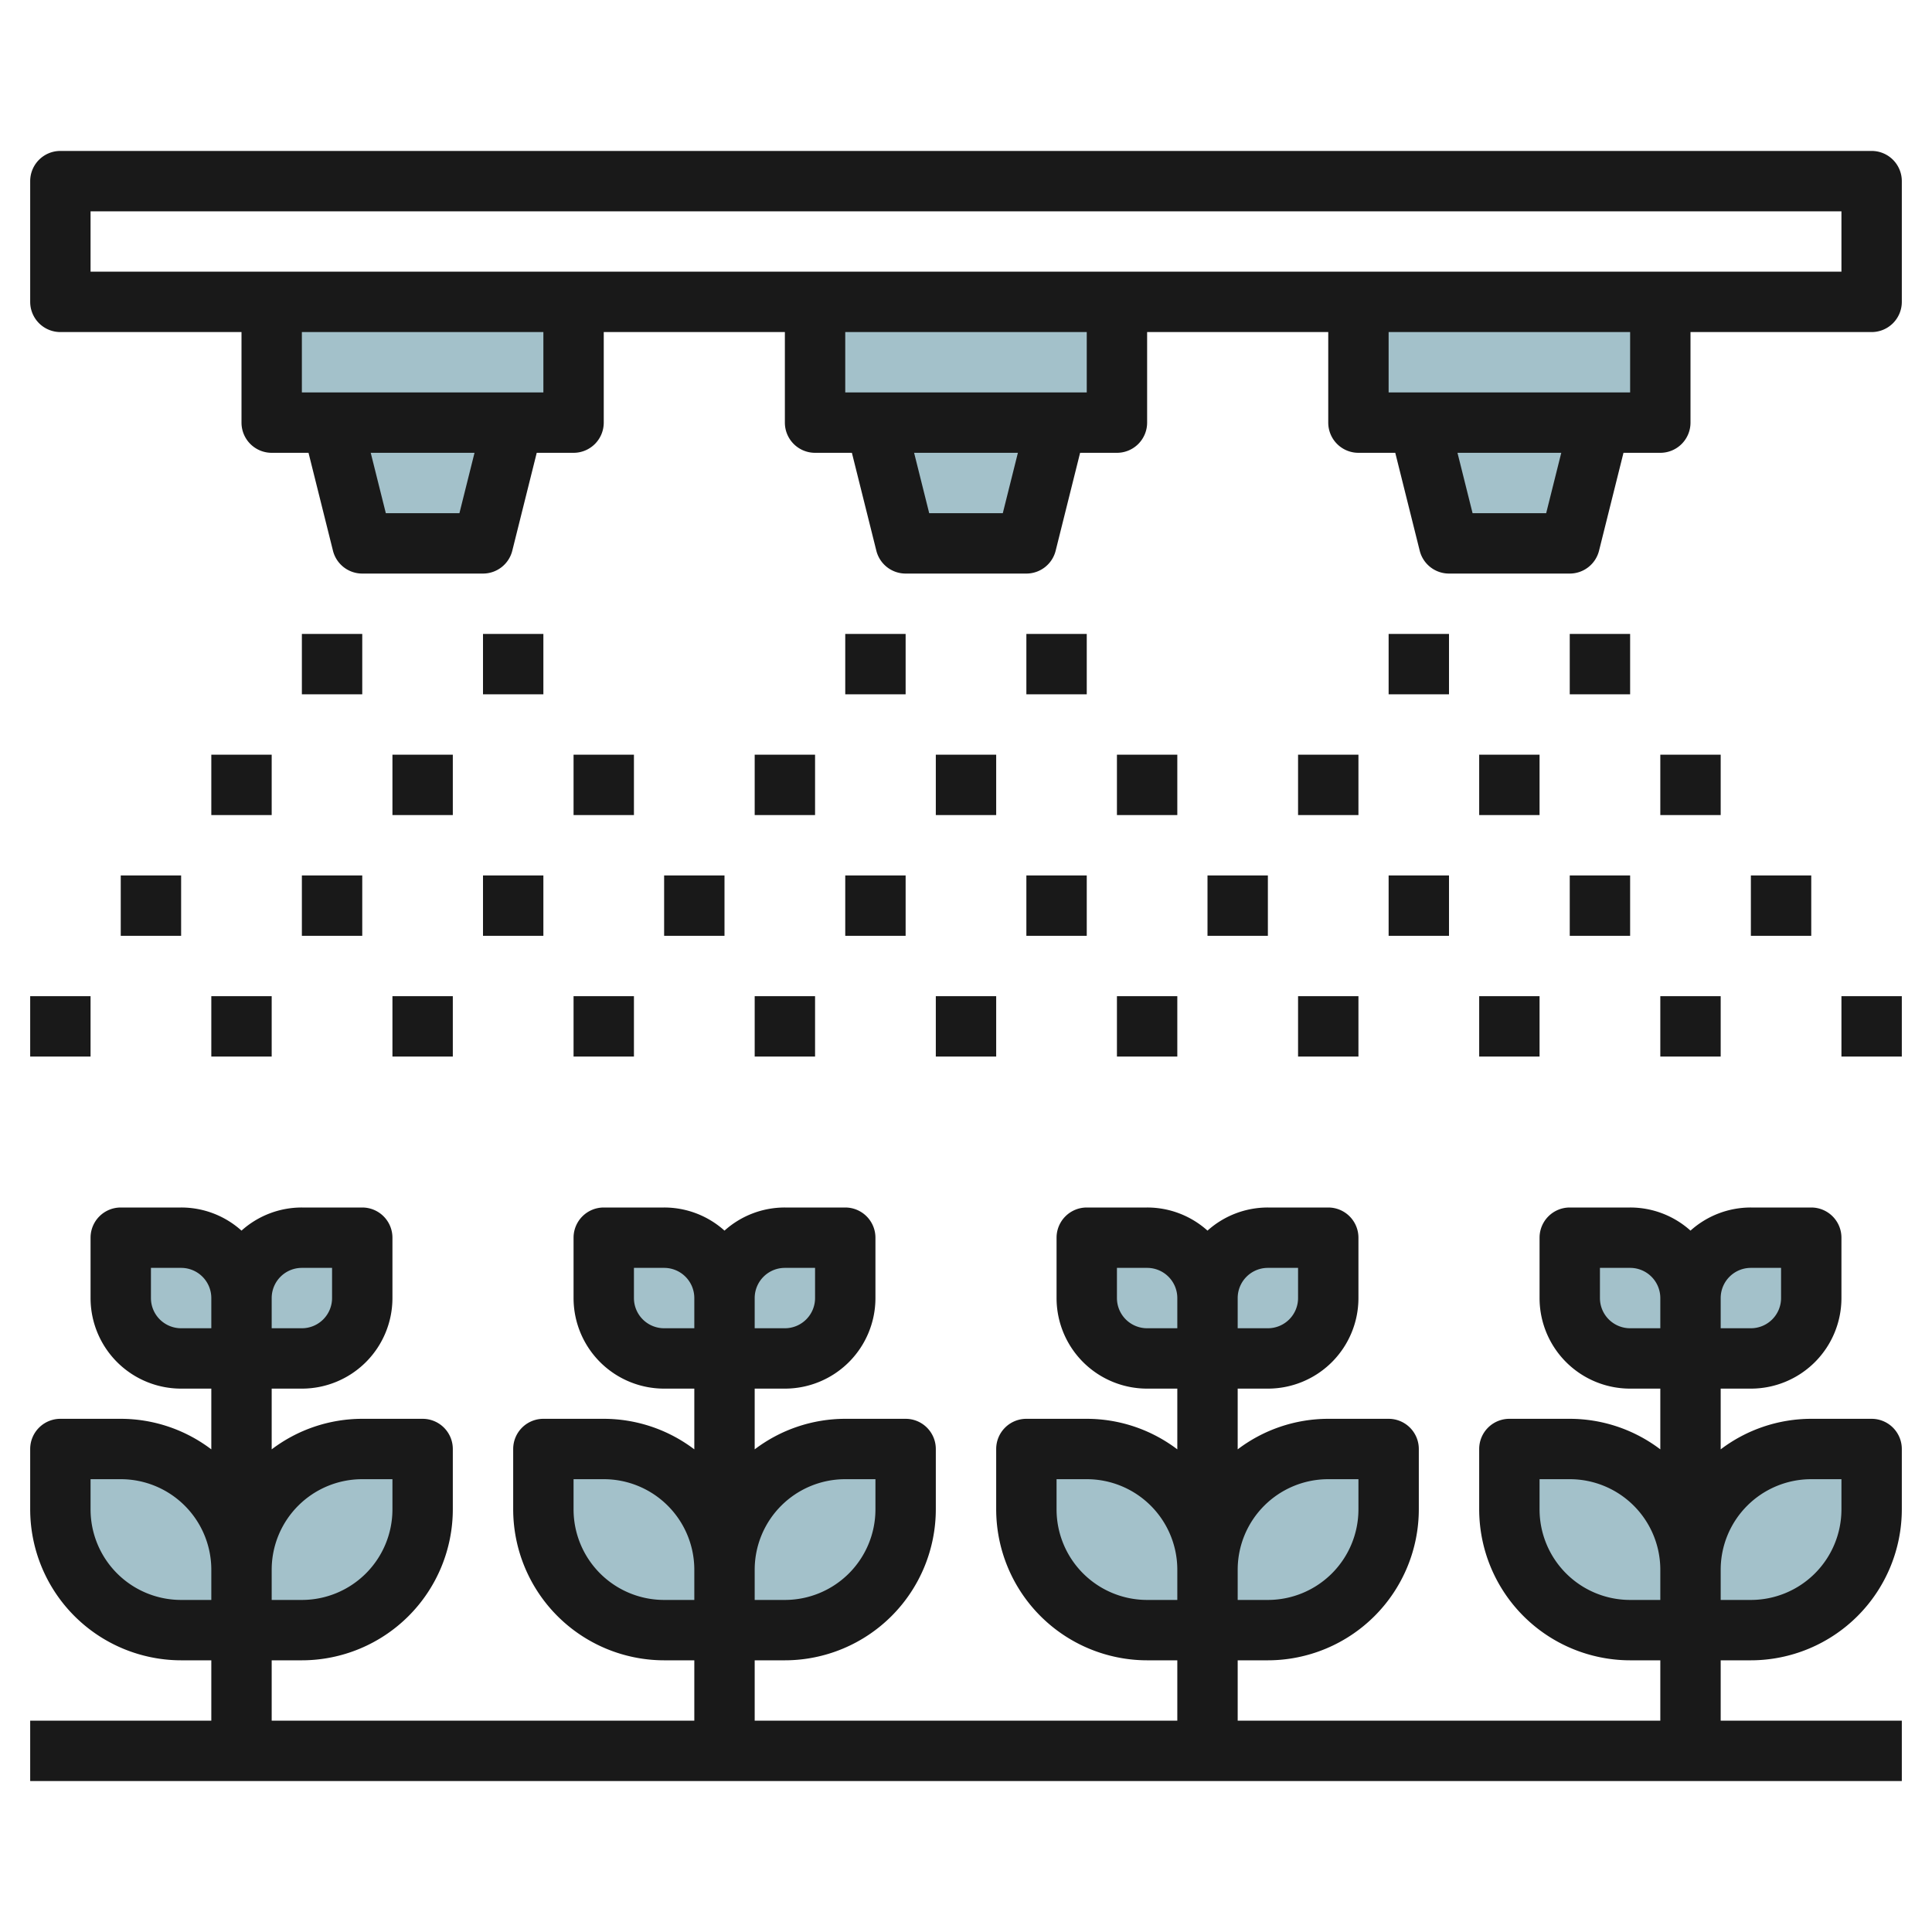
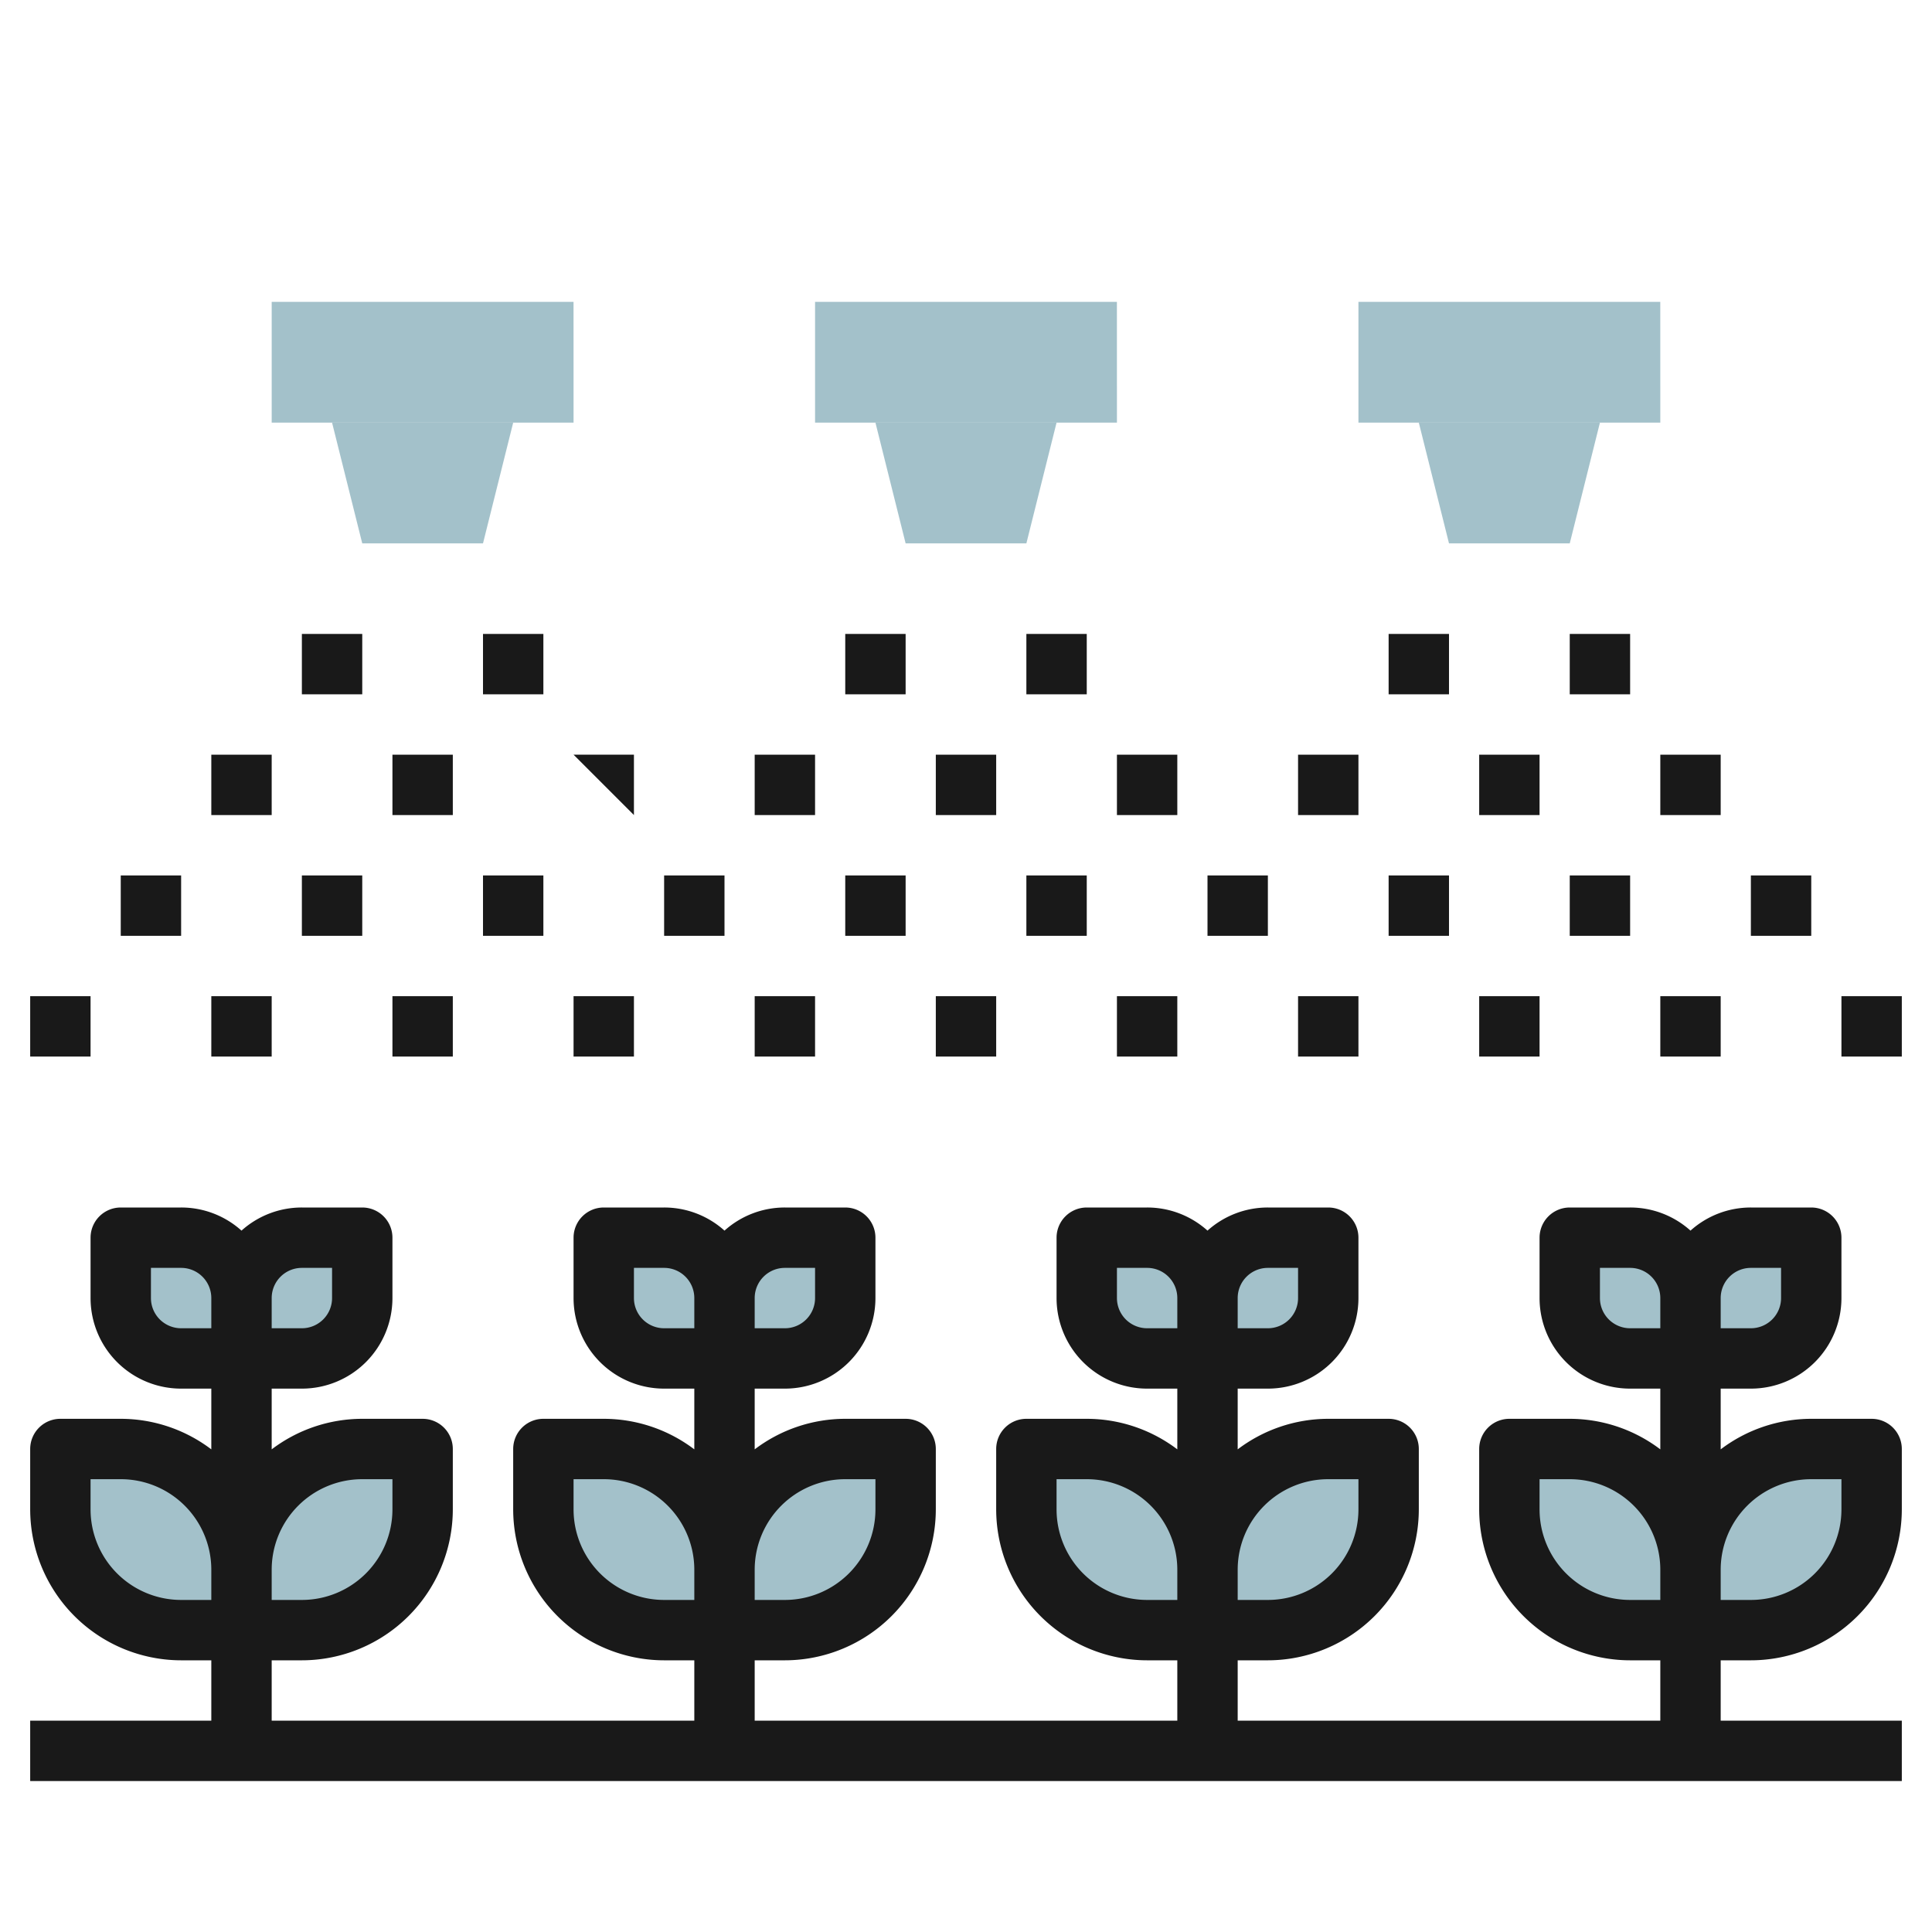
<svg xmlns="http://www.w3.org/2000/svg" id="Layer_3" height="512" viewBox="0 0 64 64" width="512" data-name="Layer 3">
  <path d="m29 14 1 4h4l1-4" fill="#a3c1ca" />
  <path d="m9 10v4h10l-.001-4.001" fill="#a3c1ca" />
  <path d="m11 14 1 4h4l1-4" fill="#a3c1ca" />
  <path d="m47 14 1 4h4l1-4" fill="#a3c1ca" />
  <path d="m27 10v4h10l-.001-4.001" fill="#a3c1ca" />
  <path d="m45 10v4h10l-.001-4.001" fill="#a3c1ca" />
  <path d="m24 52a4 4 0 0 0 -4-4h-2v2a4 4 0 0 0 4 4h4a4 4 0 0 0 4-4v-2h-2a4 4 0 0 0 -4 4z" fill="#a3c1ca" />
  <path d="m24 43a2 2 0 0 0 -2-2h-2v2a2 2 0 0 0 2 2h4a2 2 0 0 0 2-2v-2h-2a2 2 0 0 0 -2 2z" fill="#a3c1ca" />
  <path d="m40 52a4 4 0 0 0 -4-4h-2v2a4 4 0 0 0 4 4h4a4 4 0 0 0 4-4v-2h-2a4 4 0 0 0 -4 4z" fill="#a3c1ca" />
  <path d="m40 43a2 2 0 0 0 -2-2h-2v2a2 2 0 0 0 2 2h4a2 2 0 0 0 2-2v-2h-2a2 2 0 0 0 -2 2z" fill="#a3c1ca" />
  <path d="m56 52a4 4 0 0 0 -4-4h-2v2a4 4 0 0 0 4 4h4a4 4 0 0 0 4-4v-2h-2a4 4 0 0 0 -4 4z" fill="#a3c1ca" />
  <path d="m56 43a2 2 0 0 0 -2-2h-2v2a2 2 0 0 0 2 2h4a2 2 0 0 0 2-2v-2h-2a2 2 0 0 0 -2 2z" fill="#a3c1ca" />
  <path d="m8 52a4 4 0 0 0 -4-4h-2v2a4 4 0 0 0 4 4h4a4 4 0 0 0 4-4v-2h-2a4 4 0 0 0 -4 4z" fill="#a3c1ca" />
  <path d="m8 43a2 2 0 0 0 -2-2h-2v2a2 2 0 0 0 2 2h4a2 2 0 0 0 2-2v-2h-2a2 2 0 0 0 -2 2z" fill="#a3c1ca" />
  <g fill="#191919">
    <path d="m62 47h-2a4.967 4.967 0 0 0 -3 1.012v-2.012h1a3 3 0 0 0 3-3v-2a1 1 0 0 0 -1-1h-2a2.987 2.987 0 0 0 -2 .766 2.987 2.987 0 0 0 -2-.766h-2a1 1 0 0 0 -1 1v2a3 3 0 0 0 3 3h1v2.012a4.967 4.967 0 0 0 -3-1.012h-2a1 1 0 0 0 -1 1v2a5.006 5.006 0 0 0 5 5h1v2h-14v-2h1a5.006 5.006 0 0 0 5-5v-2a1 1 0 0 0 -1-1h-2a4.967 4.967 0 0 0 -3 1.012v-2.012h1a3 3 0 0 0 3-3v-2a1 1 0 0 0 -1-1h-2a2.987 2.987 0 0 0 -2 .766 2.987 2.987 0 0 0 -2-.766h-2a1 1 0 0 0 -1 1v2a3 3 0 0 0 3 3h1v2.012a4.967 4.967 0 0 0 -3-1.012h-2a1 1 0 0 0 -1 1v2a5.006 5.006 0 0 0 5 5h1v2h-14v-2h1a5.006 5.006 0 0 0 5-5v-2a1 1 0 0 0 -1-1h-2a4.967 4.967 0 0 0 -3 1.012v-2.012h1a3 3 0 0 0 3-3v-2a1 1 0 0 0 -1-1h-2a2.987 2.987 0 0 0 -2 .766 2.987 2.987 0 0 0 -2-.766h-2a1 1 0 0 0 -1 1v2a3 3 0 0 0 3 3h1v2.012a4.967 4.967 0 0 0 -3-1.012h-2a1 1 0 0 0 -1 1v2a5.006 5.006 0 0 0 5 5h1v2h-14v-2h1a5.006 5.006 0 0 0 5-5v-2a1 1 0 0 0 -1-1h-2a4.967 4.967 0 0 0 -3 1.012v-2.012h1a3 3 0 0 0 3-3v-2a1 1 0 0 0 -1-1h-2a2.987 2.987 0 0 0 -2 .766 2.987 2.987 0 0 0 -2-.766h-2a1 1 0 0 0 -1 1v2a3 3 0 0 0 3 3h1v2.012a4.967 4.967 0 0 0 -3-1.012h-2a1 1 0 0 0 -1 1v2a5.006 5.006 0 0 0 5 5h1v2h-6v2h62v-2h-6v-2h1a5.006 5.006 0 0 0 5-5v-2a1 1 0 0 0 -1-1zm-4-5h1v1a1 1 0 0 1 -1 1h-1v-1a1 1 0 0 1 1-1zm-4 2a1 1 0 0 1 -1-1v-1h1a1 1 0 0 1 1 1v1zm-12-2h1v1a1 1 0 0 1 -1 1h-1v-1a1 1 0 0 1 1-1zm-4 2a1 1 0 0 1 -1-1v-1h1a1 1 0 0 1 1 1v1zm6 5h1v1a3 3 0 0 1 -3 3h-1v-1a3 3 0 0 1 3-3zm-6 4a3 3 0 0 1 -3-3v-1h1a3 3 0 0 1 3 3v1zm-12-11h1v1a1 1 0 0 1 -1 1h-1v-1a1 1 0 0 1 1-1zm-4 2a1 1 0 0 1 -1-1v-1h1a1 1 0 0 1 1 1v1zm6 5h1v1a3 3 0 0 1 -3 3h-1v-1a3 3 0 0 1 3-3zm-6 4a3 3 0 0 1 -3-3v-1h1a3 3 0 0 1 3 3v1zm-12-11h1v1a1 1 0 0 1 -1 1h-1v-1a1 1 0 0 1 1-1zm-4 2a1 1 0 0 1 -1-1v-1h1a1 1 0 0 1 1 1v1zm6 5h1v1a3 3 0 0 1 -3 3h-1v-1a3 3 0 0 1 3-3zm-6 4a3 3 0 0 1 -3-3v-1h1a3 3 0 0 1 3 3v1zm48 0a3 3 0 0 1 -3-3v-1h1a3 3 0 0 1 3 3v1zm7-3a3 3 0 0 1 -3 3h-1v-1a3 3 0 0 1 3-3h1z" />
-     <path d="m62 5h-60a1 1 0 0 0 -1 1v4a1 1 0 0 0 1 1h6v3a1 1 0 0 0 1 1h1.22l.81 3.243a1 1 0 0 0 .97.757h4a1 1 0 0 0 .97-.757l.81-3.243h1.22a1 1 0 0 0 1-1v-3h6v3a1 1 0 0 0 1 1h1.22l.81 3.243a1 1 0 0 0 .97.757h4a1 1 0 0 0 .97-.757l.81-3.243h1.22a1 1 0 0 0 1-1v-3h6v3a1 1 0 0 0 1 1h1.22l.81 3.243a1 1 0 0 0 .97.757h4a1 1 0 0 0 .97-.757l.81-3.243h1.22a1 1 0 0 0 1-1v-3h6a1 1 0 0 0 1-1v-4a1 1 0 0 0 -1-1zm-46.781 12h-2.438l-.5-2h3.438zm2.781-4h-8v-2h8zm15.219 4h-2.438l-.5-2h3.438zm2.781-4h-8v-2h8zm15.219 4h-2.438l-.5-2h3.438zm2.781-4h-8v-2h8zm7-4h-58v-2h58z" />
    <path d="m28 21h2v2h-2z" />
    <path d="m34 21h2v2h-2z" />
    <path d="m25 25h2v2h-2z" />
    <path d="m31 25h2v2h-2z" />
    <path d="m37 25h2v2h-2z" />
    <path d="m22 29h2v2h-2z" />
    <path d="m28 29h2v2h-2z" />
    <path d="m34 29h2v2h-2z" />
    <path d="m40 29h2v2h-2z" />
    <path d="m19 33h2v2h-2z" />
    <path d="m25 33h2v2h-2z" />
    <path d="m31 33h2v2h-2z" />
    <path d="m37 33h2v2h-2z" />
    <path d="m43 33h2v2h-2z" />
    <path d="m10 21h2v2h-2z" />
    <path d="m16 21h2v2h-2z" />
    <path d="m7 25h2v2h-2z" />
    <path d="m13 25h2v2h-2z" />
-     <path d="m19 25h2v2h-2z" />
+     <path d="m19 25h2v2z" />
    <path d="m4 29h2v2h-2z" />
    <path d="m10 29h2v2h-2z" />
    <path d="m16 29h2v2h-2z" />
    <path d="m1 33h2v2h-2z" />
    <path d="m7 33h2v2h-2z" />
    <path d="m13 33h2v2h-2z" />
    <path d="m46 21h2v2h-2z" />
    <path d="m52 21h2v2h-2z" />
    <path d="m43 25h2v2h-2z" />
    <path d="m49 25h2v2h-2z" />
    <path d="m55 25h2v2h-2z" />
    <path d="m46 29h2v2h-2z" />
    <path d="m52 29h2v2h-2z" />
    <path d="m58 29h2v2h-2z" />
    <path d="m49 33h2v2h-2z" />
    <path d="m55 33h2v2h-2z" />
    <path d="m61 33h2v2h-2z" />
  </g>
</svg>